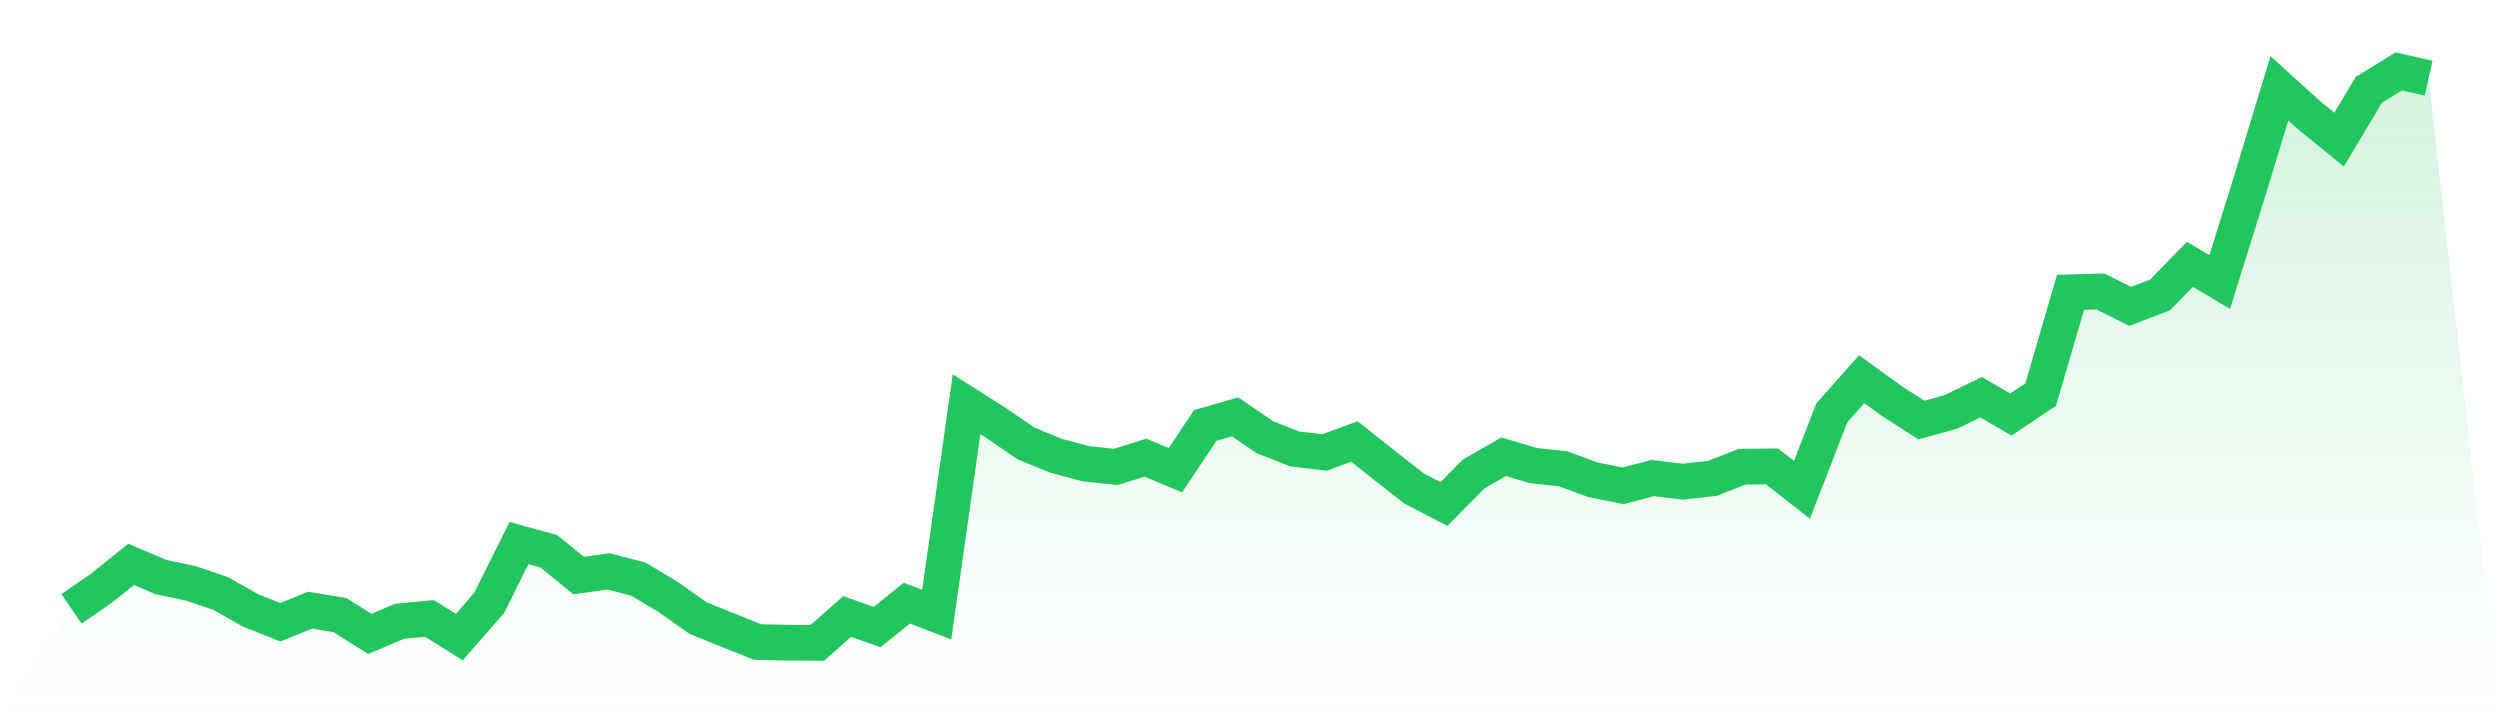
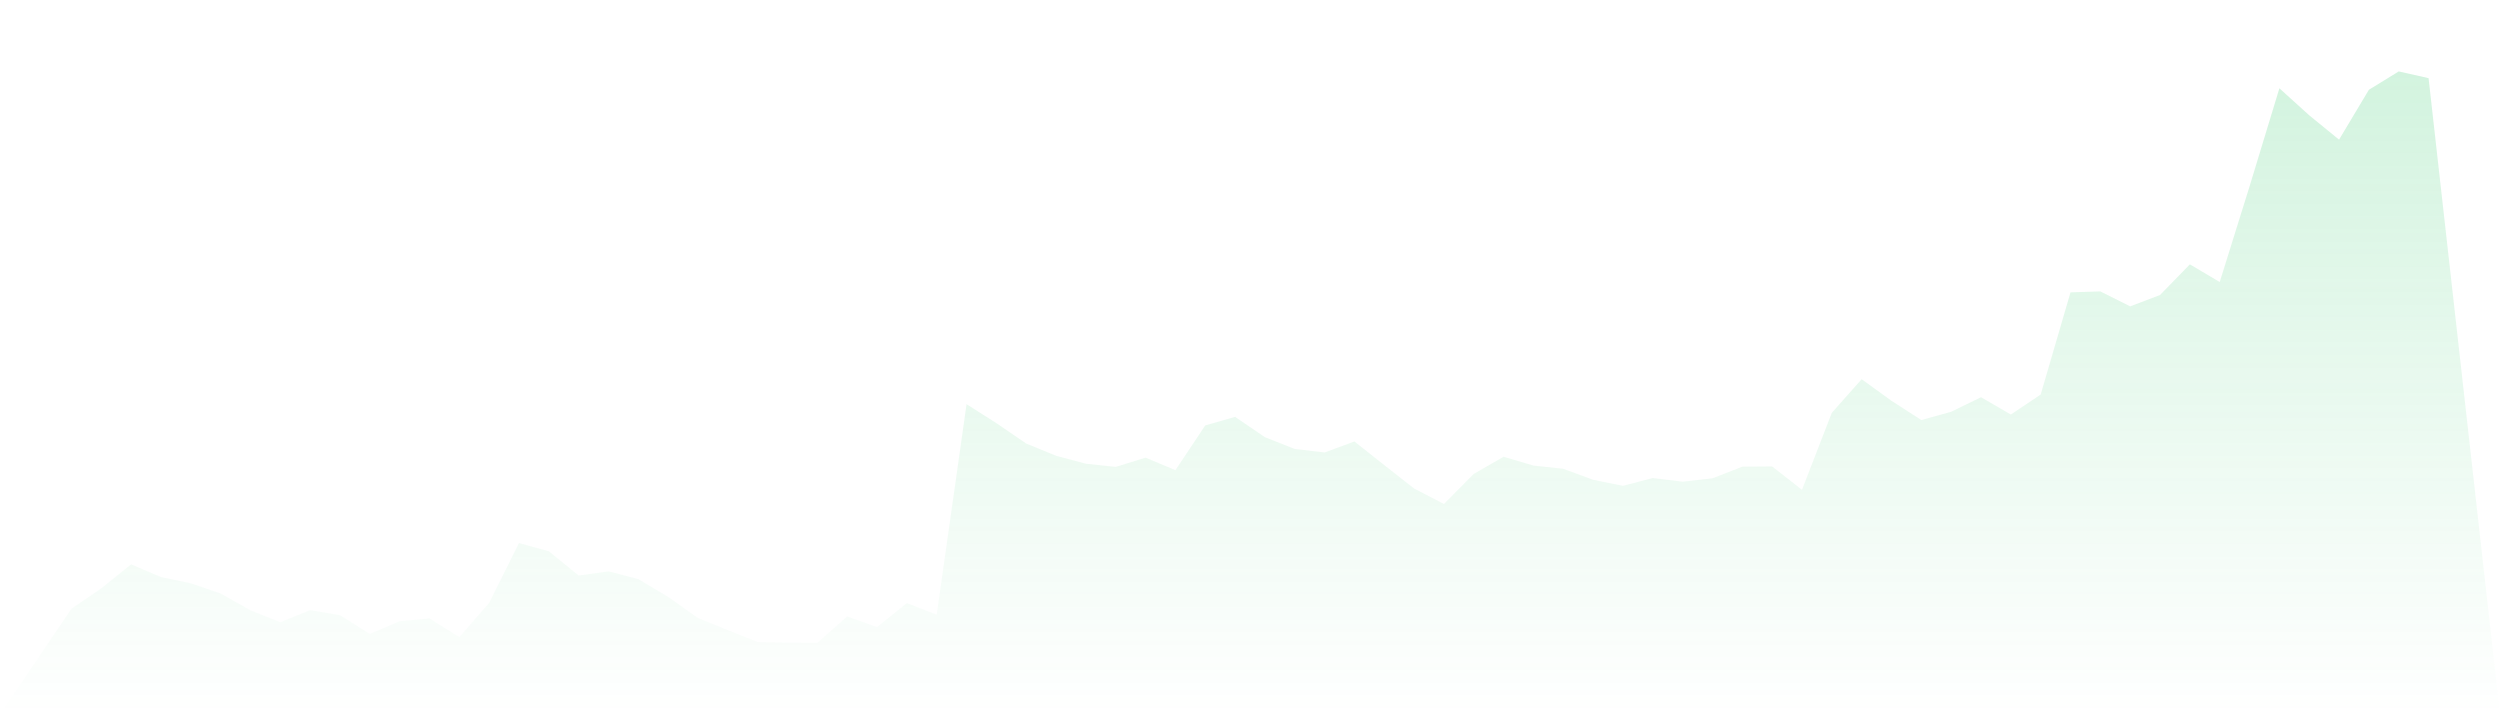
<svg xmlns="http://www.w3.org/2000/svg" viewBox="0 0 140 40">
  <defs>
    <linearGradient id="gradient" x1="0" x2="0" y1="0" y2="1">
      <stop offset="0%" stop-color="#22c55e" stop-opacity="0.2" />
      <stop offset="100%" stop-color="#22c55e" stop-opacity="0" />
    </linearGradient>
  </defs>
-   <path d="M4,34.093 L4,34.093 L5.671,32.948 L7.342,31.604 L9.013,32.315 L10.684,32.667 L12.354,33.235 L14.025,34.179 L15.696,34.848 L17.367,34.168 L19.038,34.448 L20.709,35.501 L22.38,34.788 L24.051,34.633 L25.722,35.677 L27.392,33.764 L29.063,30.412 L30.734,30.871 L32.405,32.229 L34.076,31.997 L35.747,32.429 L37.418,33.429 L39.089,34.611 L40.759,35.289 L42.43,35.955 L44.101,35.991 L45.772,36 L47.443,34.522 L49.114,35.118 L50.785,33.776 L52.456,34.422 L54.127,22.635 L55.797,23.696 L57.468,24.839 L59.139,25.523 L60.81,25.968 L62.481,26.147 L64.152,25.628 L65.823,26.33 L67.494,23.825 L69.165,23.345 L70.835,24.483 L72.506,25.142 L74.177,25.338 L75.848,24.723 L77.519,26.047 L79.19,27.357 L80.861,28.224 L82.532,26.538 L84.203,25.577 L85.873,26.073 L87.544,26.252 L89.215,26.87 L90.886,27.206 L92.557,26.77 L94.228,26.975 L95.899,26.786 L97.57,26.134 L99.24,26.121 L100.911,27.429 L102.582,23.117 L104.253,21.236 L105.924,22.446 L107.595,23.523 L109.266,23.059 L110.937,22.245 L112.608,23.213 L114.278,22.094 L115.949,16.371 L117.62,16.32 L119.291,17.157 L120.962,16.52 L122.633,14.804 L124.304,15.794 L125.975,10.439 L127.646,4.944 L129.316,6.457 L130.987,7.82 L132.658,5.027 L134.329,4 L136,4.377 L140,40 L0,40 z" fill="url(#gradient)" />
-   <path d="M4,34.093 L4,34.093 L5.671,32.948 L7.342,31.604 L9.013,32.315 L10.684,32.667 L12.354,33.235 L14.025,34.179 L15.696,34.848 L17.367,34.168 L19.038,34.448 L20.709,35.501 L22.38,34.788 L24.051,34.633 L25.722,35.677 L27.392,33.764 L29.063,30.412 L30.734,30.871 L32.405,32.229 L34.076,31.997 L35.747,32.429 L37.418,33.429 L39.089,34.611 L40.759,35.289 L42.43,35.955 L44.101,35.991 L45.772,36 L47.443,34.522 L49.114,35.118 L50.785,33.776 L52.456,34.422 L54.127,22.635 L55.797,23.696 L57.468,24.839 L59.139,25.523 L60.81,25.968 L62.481,26.147 L64.152,25.628 L65.823,26.33 L67.494,23.825 L69.165,23.345 L70.835,24.483 L72.506,25.142 L74.177,25.338 L75.848,24.723 L77.519,26.047 L79.19,27.357 L80.861,28.224 L82.532,26.538 L84.203,25.577 L85.873,26.073 L87.544,26.252 L89.215,26.87 L90.886,27.206 L92.557,26.77 L94.228,26.975 L95.899,26.786 L97.57,26.134 L99.24,26.121 L100.911,27.429 L102.582,23.117 L104.253,21.236 L105.924,22.446 L107.595,23.523 L109.266,23.059 L110.937,22.245 L112.608,23.213 L114.278,22.094 L115.949,16.371 L117.62,16.32 L119.291,17.157 L120.962,16.52 L122.633,14.804 L124.304,15.794 L125.975,10.439 L127.646,4.944 L129.316,6.457 L130.987,7.82 L132.658,5.027 L134.329,4 L136,4.377" fill="none" stroke="#22c55e" stroke-width="2" />
+   <path d="M4,34.093 L4,34.093 L5.671,32.948 L7.342,31.604 L9.013,32.315 L10.684,32.667 L12.354,33.235 L14.025,34.179 L15.696,34.848 L17.367,34.168 L19.038,34.448 L20.709,35.501 L22.38,34.788 L24.051,34.633 L25.722,35.677 L27.392,33.764 L29.063,30.412 L30.734,30.871 L32.405,32.229 L34.076,31.997 L35.747,32.429 L37.418,33.429 L39.089,34.611 L40.759,35.289 L42.43,35.955 L44.101,35.991 L45.772,36 L47.443,34.522 L49.114,35.118 L50.785,33.776 L52.456,34.422 L54.127,22.635 L55.797,23.696 L57.468,24.839 L59.139,25.523 L60.81,25.968 L62.481,26.147 L64.152,25.628 L65.823,26.33 L67.494,23.825 L69.165,23.345 L70.835,24.483 L72.506,25.142 L74.177,25.338 L75.848,24.723 L77.519,26.047 L79.19,27.357 L80.861,28.224 L82.532,26.538 L84.203,25.577 L85.873,26.073 L87.544,26.252 L89.215,26.87 L90.886,27.206 L92.557,26.77 L94.228,26.975 L95.899,26.786 L97.57,26.134 L99.24,26.121 L100.911,27.429 L102.582,23.117 L104.253,21.236 L105.924,22.446 L107.595,23.523 L109.266,23.059 L110.937,22.245 L112.608,23.213 L114.278,22.094 L115.949,16.371 L117.62,16.32 L119.291,17.157 L120.962,16.52 L122.633,14.804 L124.304,15.794 L125.975,10.439 L127.646,4.944 L129.316,6.457 L130.987,7.82 L132.658,5.027 L134.329,4 L136,4.377 L140,40 L0,40 " fill="url(#gradient)" />
</svg>